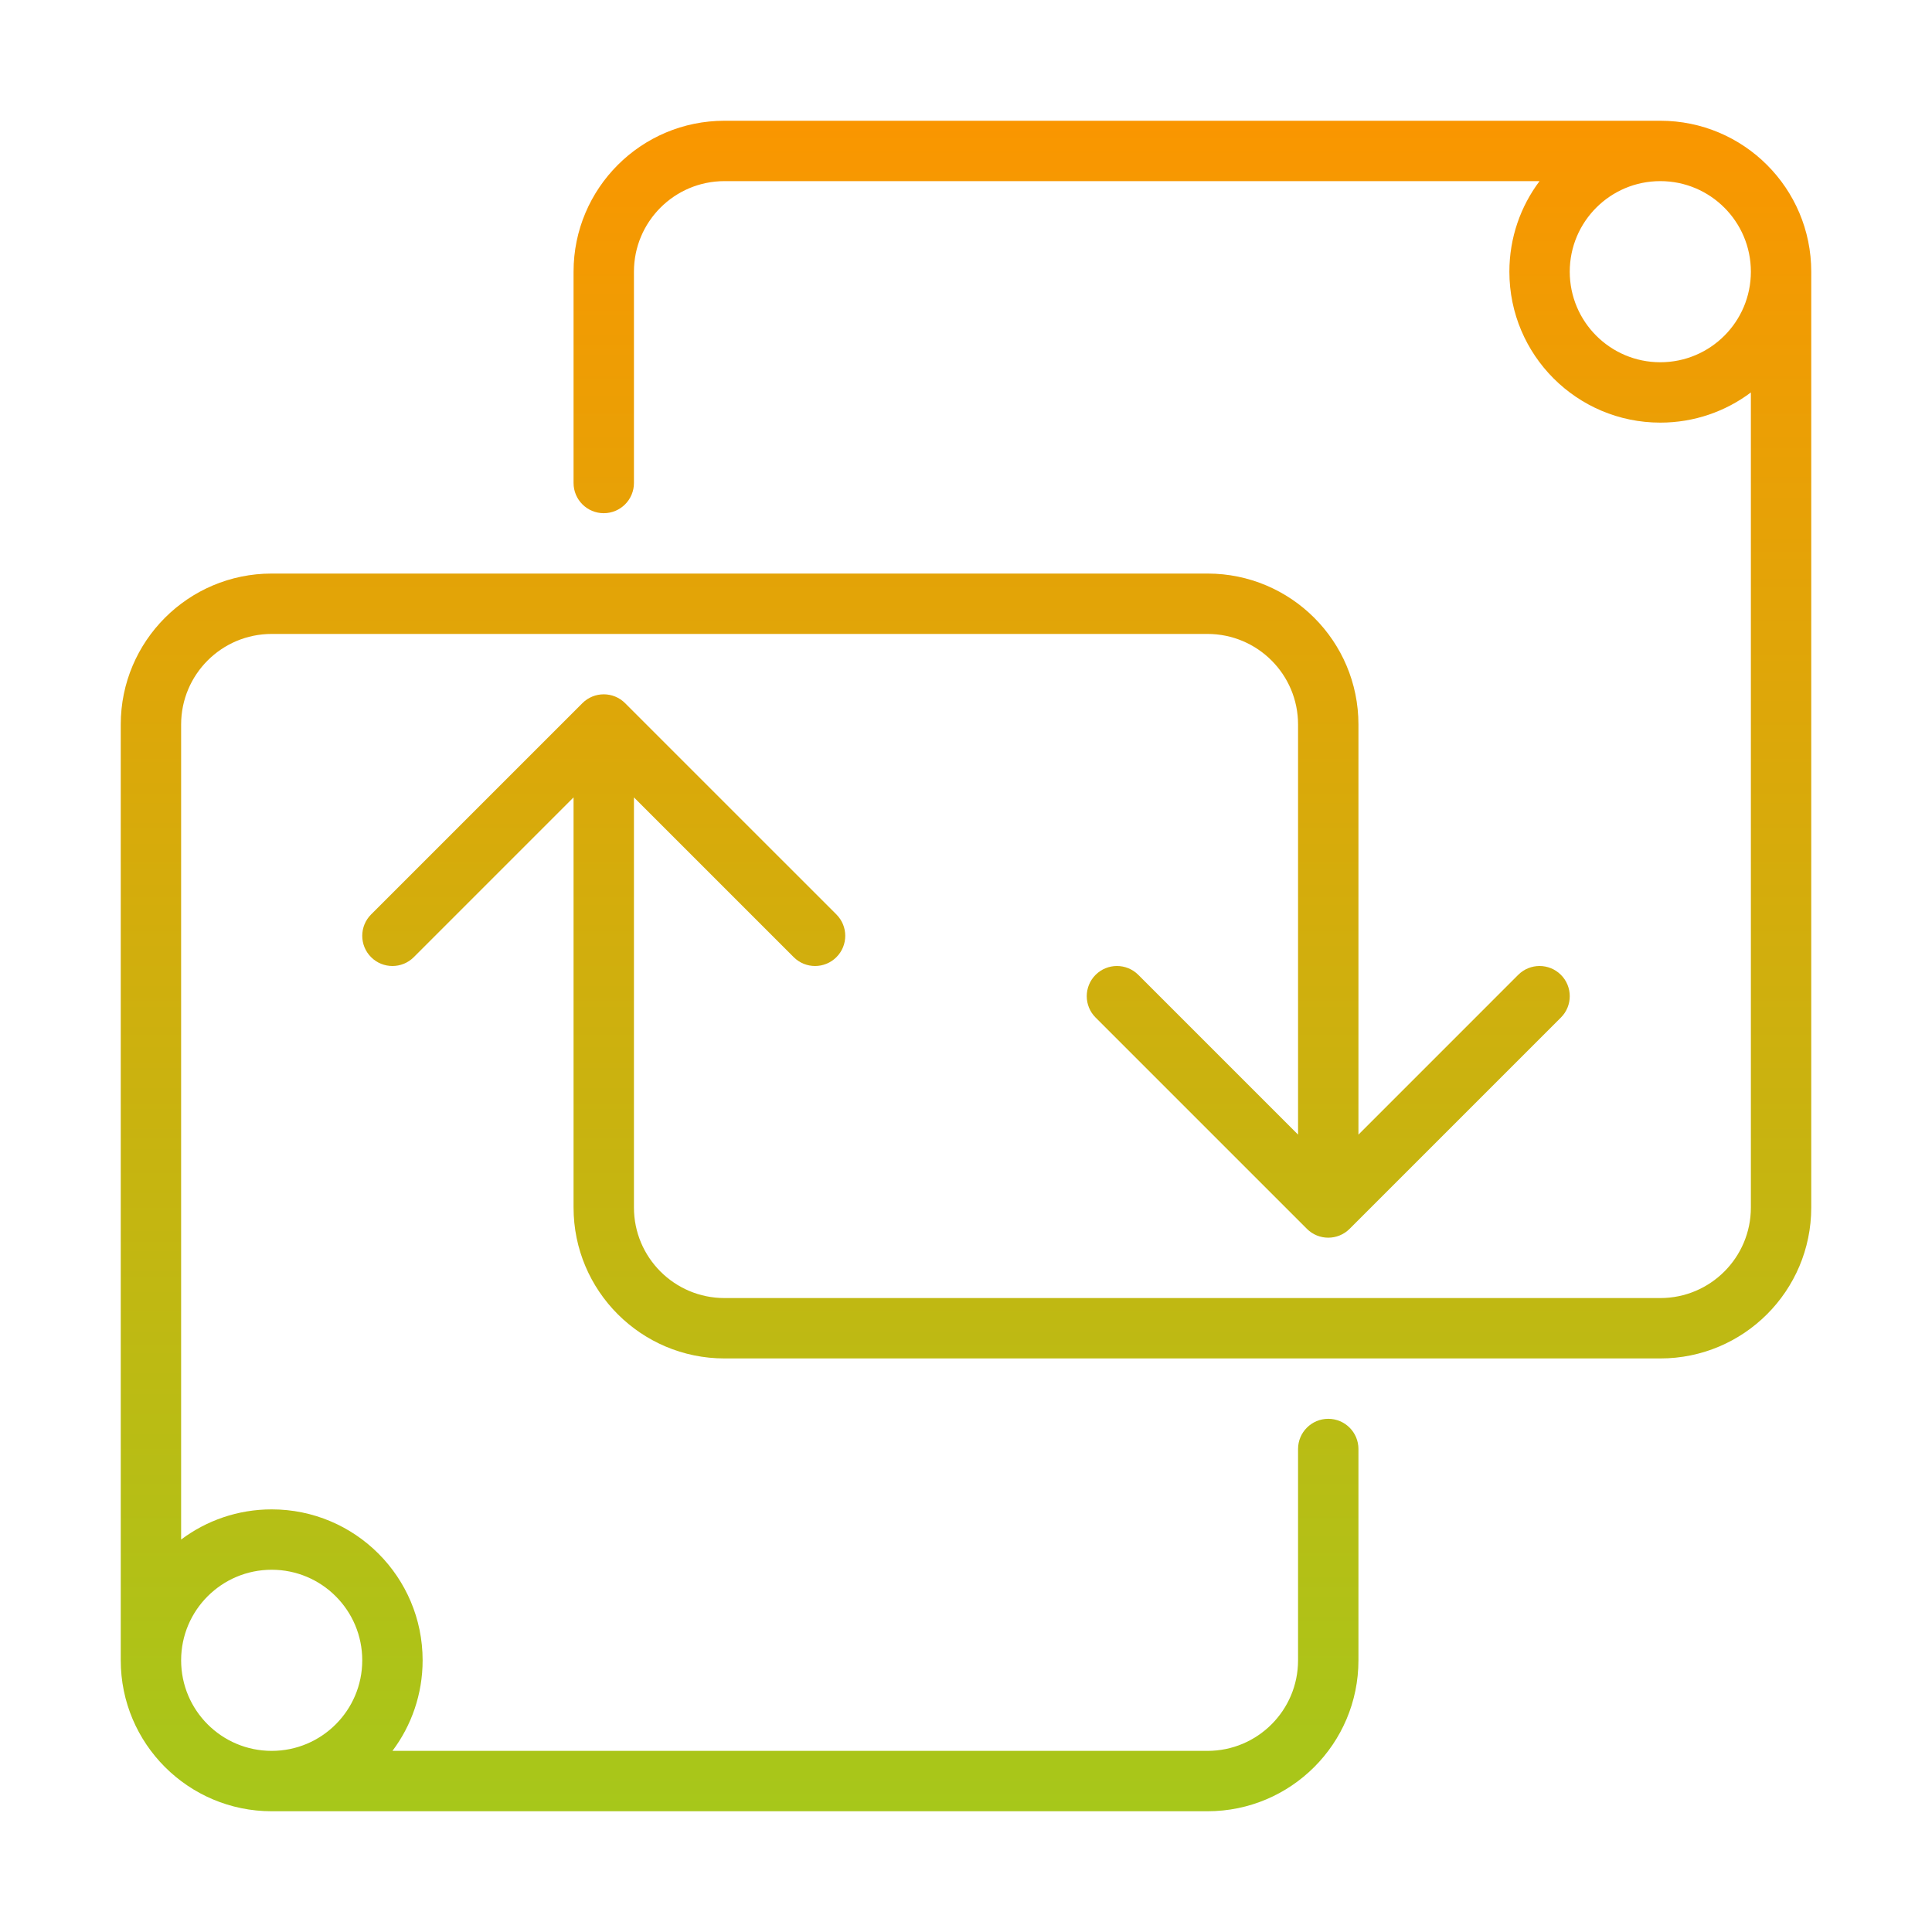
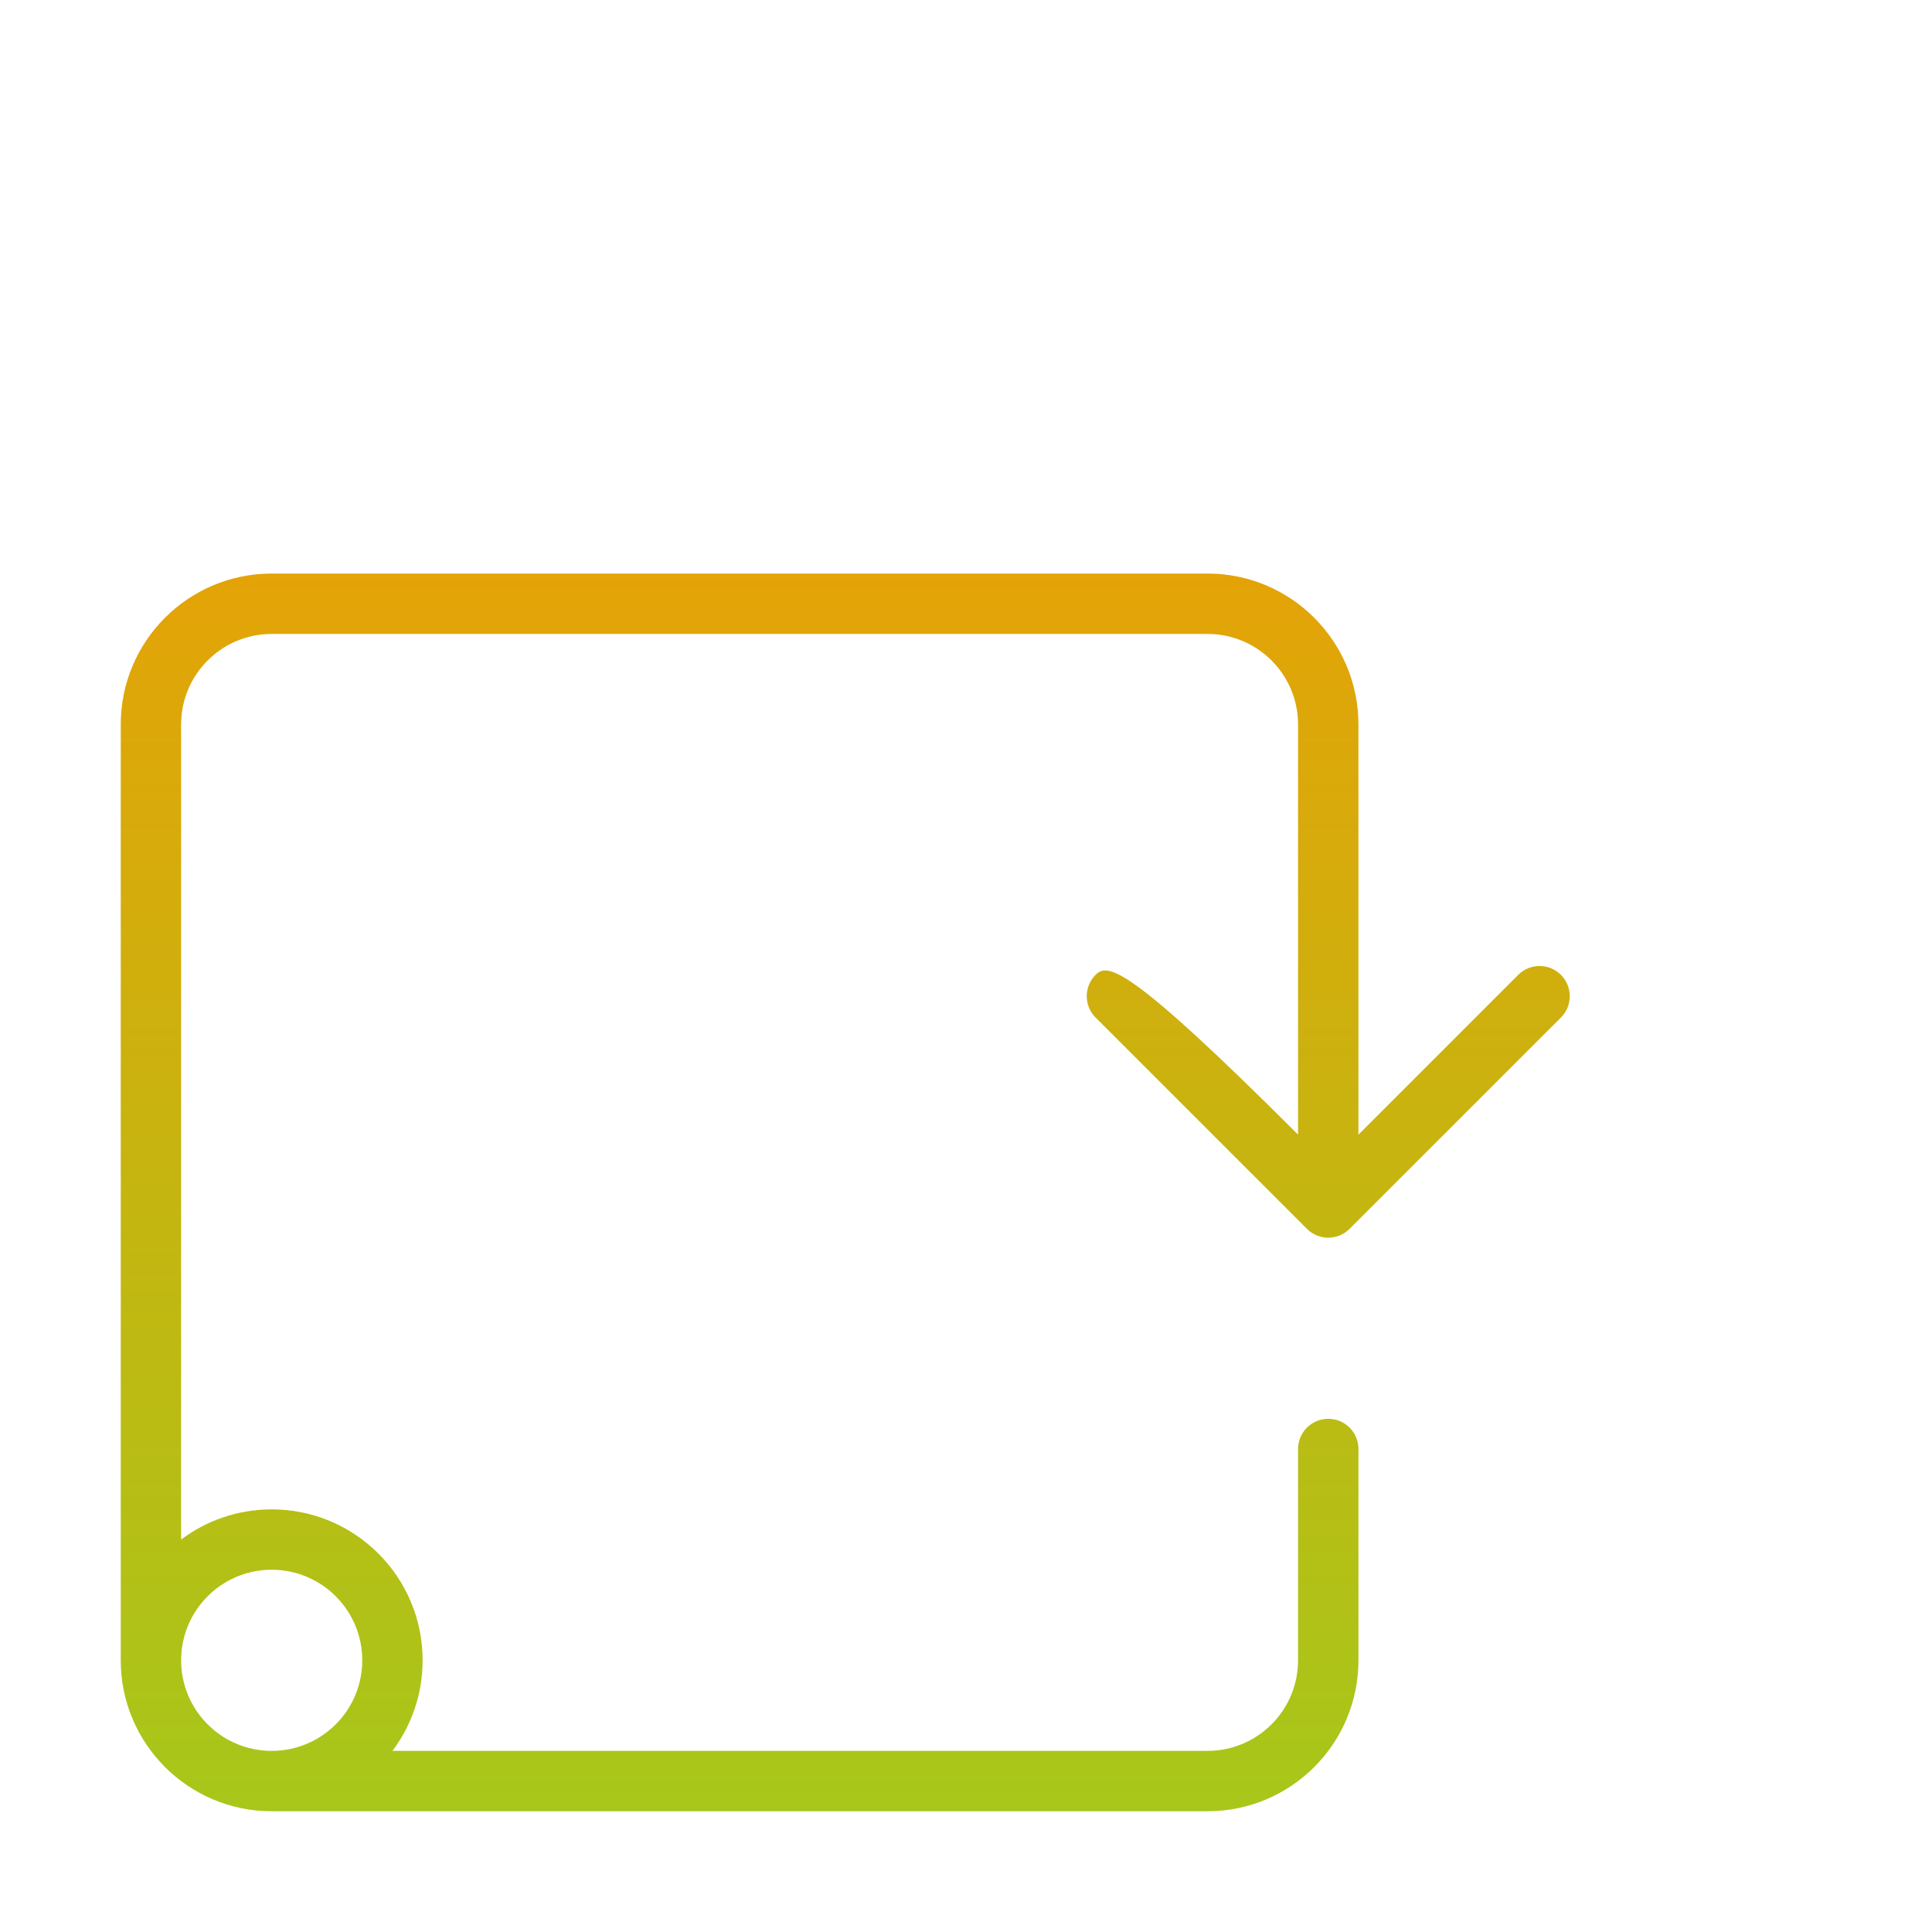
<svg xmlns="http://www.w3.org/2000/svg" width="188" height="188" viewBox="0 0 188 188" fill="none">
-   <path fill-rule="evenodd" clip-rule="evenodd" d="M161.562 132.188C169.674 132.188 176.25 125.612 176.25 117.5V26.438C176.25 18.326 169.674 11.75 161.562 11.75H70.5C62.388 11.75 55.812 18.326 55.812 26.438V47C55.812 48.622 57.128 49.938 58.75 49.938C60.372 49.938 61.688 48.622 61.688 47V26.438C61.688 21.57 65.633 17.625 70.5 17.625H149.811C147.968 20.08 146.875 23.131 146.875 26.438C146.875 34.549 153.451 41.125 161.562 41.125C164.869 41.125 167.92 40.032 170.375 38.189V117.5C170.375 122.367 166.43 126.312 161.562 126.312H70.5C65.633 126.312 61.688 122.367 61.688 117.5V77.592L77.235 93.14C78.382 94.287 80.243 94.287 81.39 93.14C82.537 91.993 82.537 90.132 81.39 88.985L60.827 68.423C59.68 67.276 57.82 67.276 56.673 68.423L36.11 88.985C34.963 90.132 34.963 91.993 36.11 93.14C37.258 94.287 39.117 94.287 40.265 93.14L55.812 77.592V117.5C55.812 125.612 62.388 132.188 70.5 132.188H161.562ZM152.75 26.438C152.75 21.57 156.695 17.625 161.562 17.625C166.43 17.625 170.375 21.57 170.375 26.438C170.375 31.305 166.43 35.25 161.562 35.25C156.695 35.25 152.75 31.305 152.75 26.438Z" fill="url(#paint0_linear_16_268)" />
-   <path fill-rule="evenodd" clip-rule="evenodd" d="M26.438 55.812C18.326 55.812 11.75 62.388 11.75 70.5V161.562C11.75 169.674 18.326 176.25 26.438 176.25H117.5C125.612 176.25 132.188 169.674 132.188 161.562V141C132.188 139.378 130.872 138.062 129.25 138.062C127.628 138.062 126.312 139.378 126.312 141V161.562C126.312 166.43 122.367 170.375 117.5 170.375H38.189C40.032 167.92 41.125 164.869 41.125 161.562C41.125 153.451 34.549 146.875 26.438 146.875C23.131 146.875 20.08 147.968 17.625 149.811V70.5C17.625 65.633 21.57 61.688 26.438 61.688H117.5C122.367 61.688 126.312 65.633 126.312 70.5V110.408L110.765 94.86C109.617 93.713 107.758 93.713 106.61 94.86C105.463 96.007 105.463 97.868 106.61 99.015L127.173 119.577C128.32 120.724 130.18 120.724 131.327 119.577L151.89 99.015C153.037 97.868 153.037 96.007 151.89 94.86C150.742 93.713 148.883 93.713 147.735 94.86L132.188 110.408V70.5C132.188 62.388 125.612 55.812 117.5 55.812H26.438ZM35.25 161.562C35.25 166.43 31.305 170.375 26.438 170.375C21.57 170.375 17.625 166.43 17.625 161.562C17.625 156.695 21.57 152.75 26.438 152.75C31.305 152.75 35.25 156.695 35.25 161.562Z" fill="url(#paint1_linear_16_268)" />
+   <path fill-rule="evenodd" clip-rule="evenodd" d="M26.438 55.812C18.326 55.812 11.75 62.388 11.75 70.5V161.562C11.75 169.674 18.326 176.25 26.438 176.25H117.5C125.612 176.25 132.188 169.674 132.188 161.562V141C132.188 139.378 130.872 138.062 129.25 138.062C127.628 138.062 126.312 139.378 126.312 141V161.562C126.312 166.43 122.367 170.375 117.5 170.375H38.189C40.032 167.92 41.125 164.869 41.125 161.562C41.125 153.451 34.549 146.875 26.438 146.875C23.131 146.875 20.08 147.968 17.625 149.811V70.5C17.625 65.633 21.57 61.688 26.438 61.688H117.5C122.367 61.688 126.312 65.633 126.312 70.5V110.408C109.617 93.713 107.758 93.713 106.61 94.86C105.463 96.007 105.463 97.868 106.61 99.015L127.173 119.577C128.32 120.724 130.18 120.724 131.327 119.577L151.89 99.015C153.037 97.868 153.037 96.007 151.89 94.86C150.742 93.713 148.883 93.713 147.735 94.86L132.188 110.408V70.5C132.188 62.388 125.612 55.812 117.5 55.812H26.438ZM35.25 161.562C35.25 166.43 31.305 170.375 26.438 170.375C21.57 170.375 17.625 166.43 17.625 161.562C17.625 156.695 21.57 152.75 26.438 152.75C31.305 152.75 35.25 156.695 35.25 161.562Z" fill="url(#paint1_linear_16_268)" />
  <defs>
    <linearGradient id="paint0_linear_16_268" x1="94" y1="11.75" x2="94" y2="176.25" gradientUnits="userSpaceOnUse">
      <stop stop-color="#FA9600" />
      <stop offset="1" stop-color="#A7C71A" />
    </linearGradient>
    <linearGradient id="paint1_linear_16_268" x1="94" y1="11.75" x2="94" y2="176.25" gradientUnits="userSpaceOnUse">
      <stop stop-color="#FA9600" />
      <stop offset="1" stop-color="#A7C71A" />
    </linearGradient>
  </defs>
</svg>